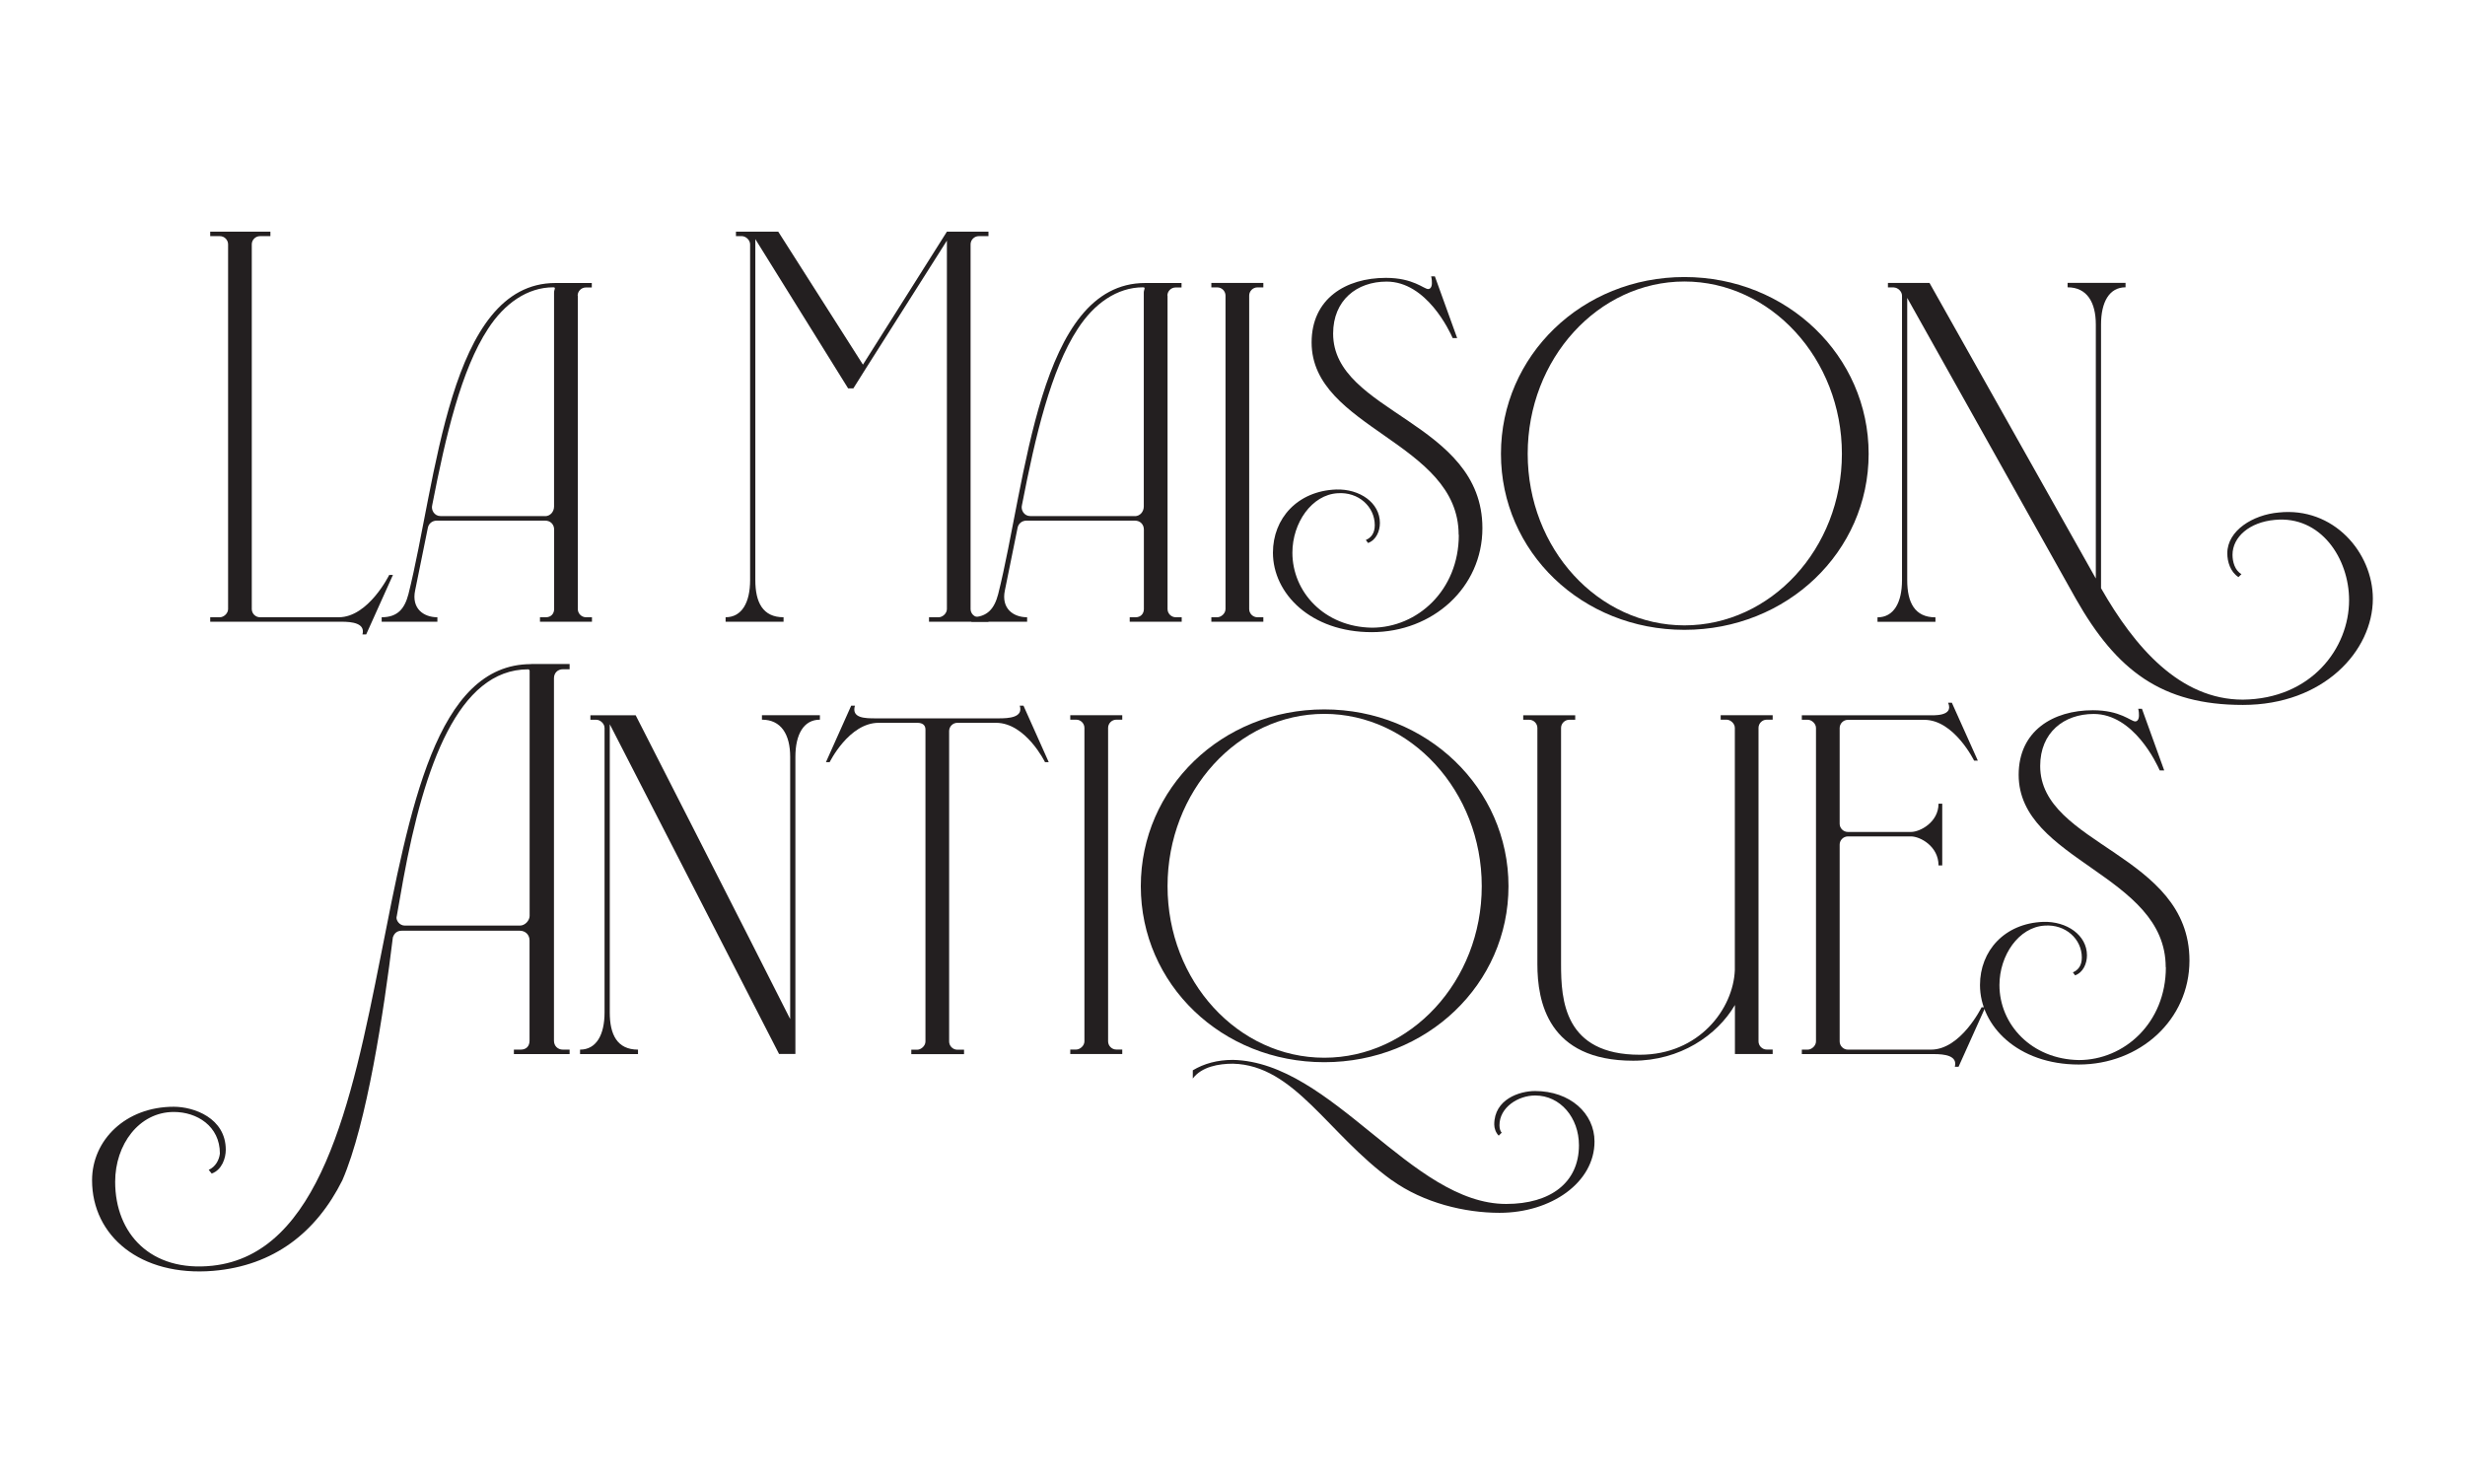
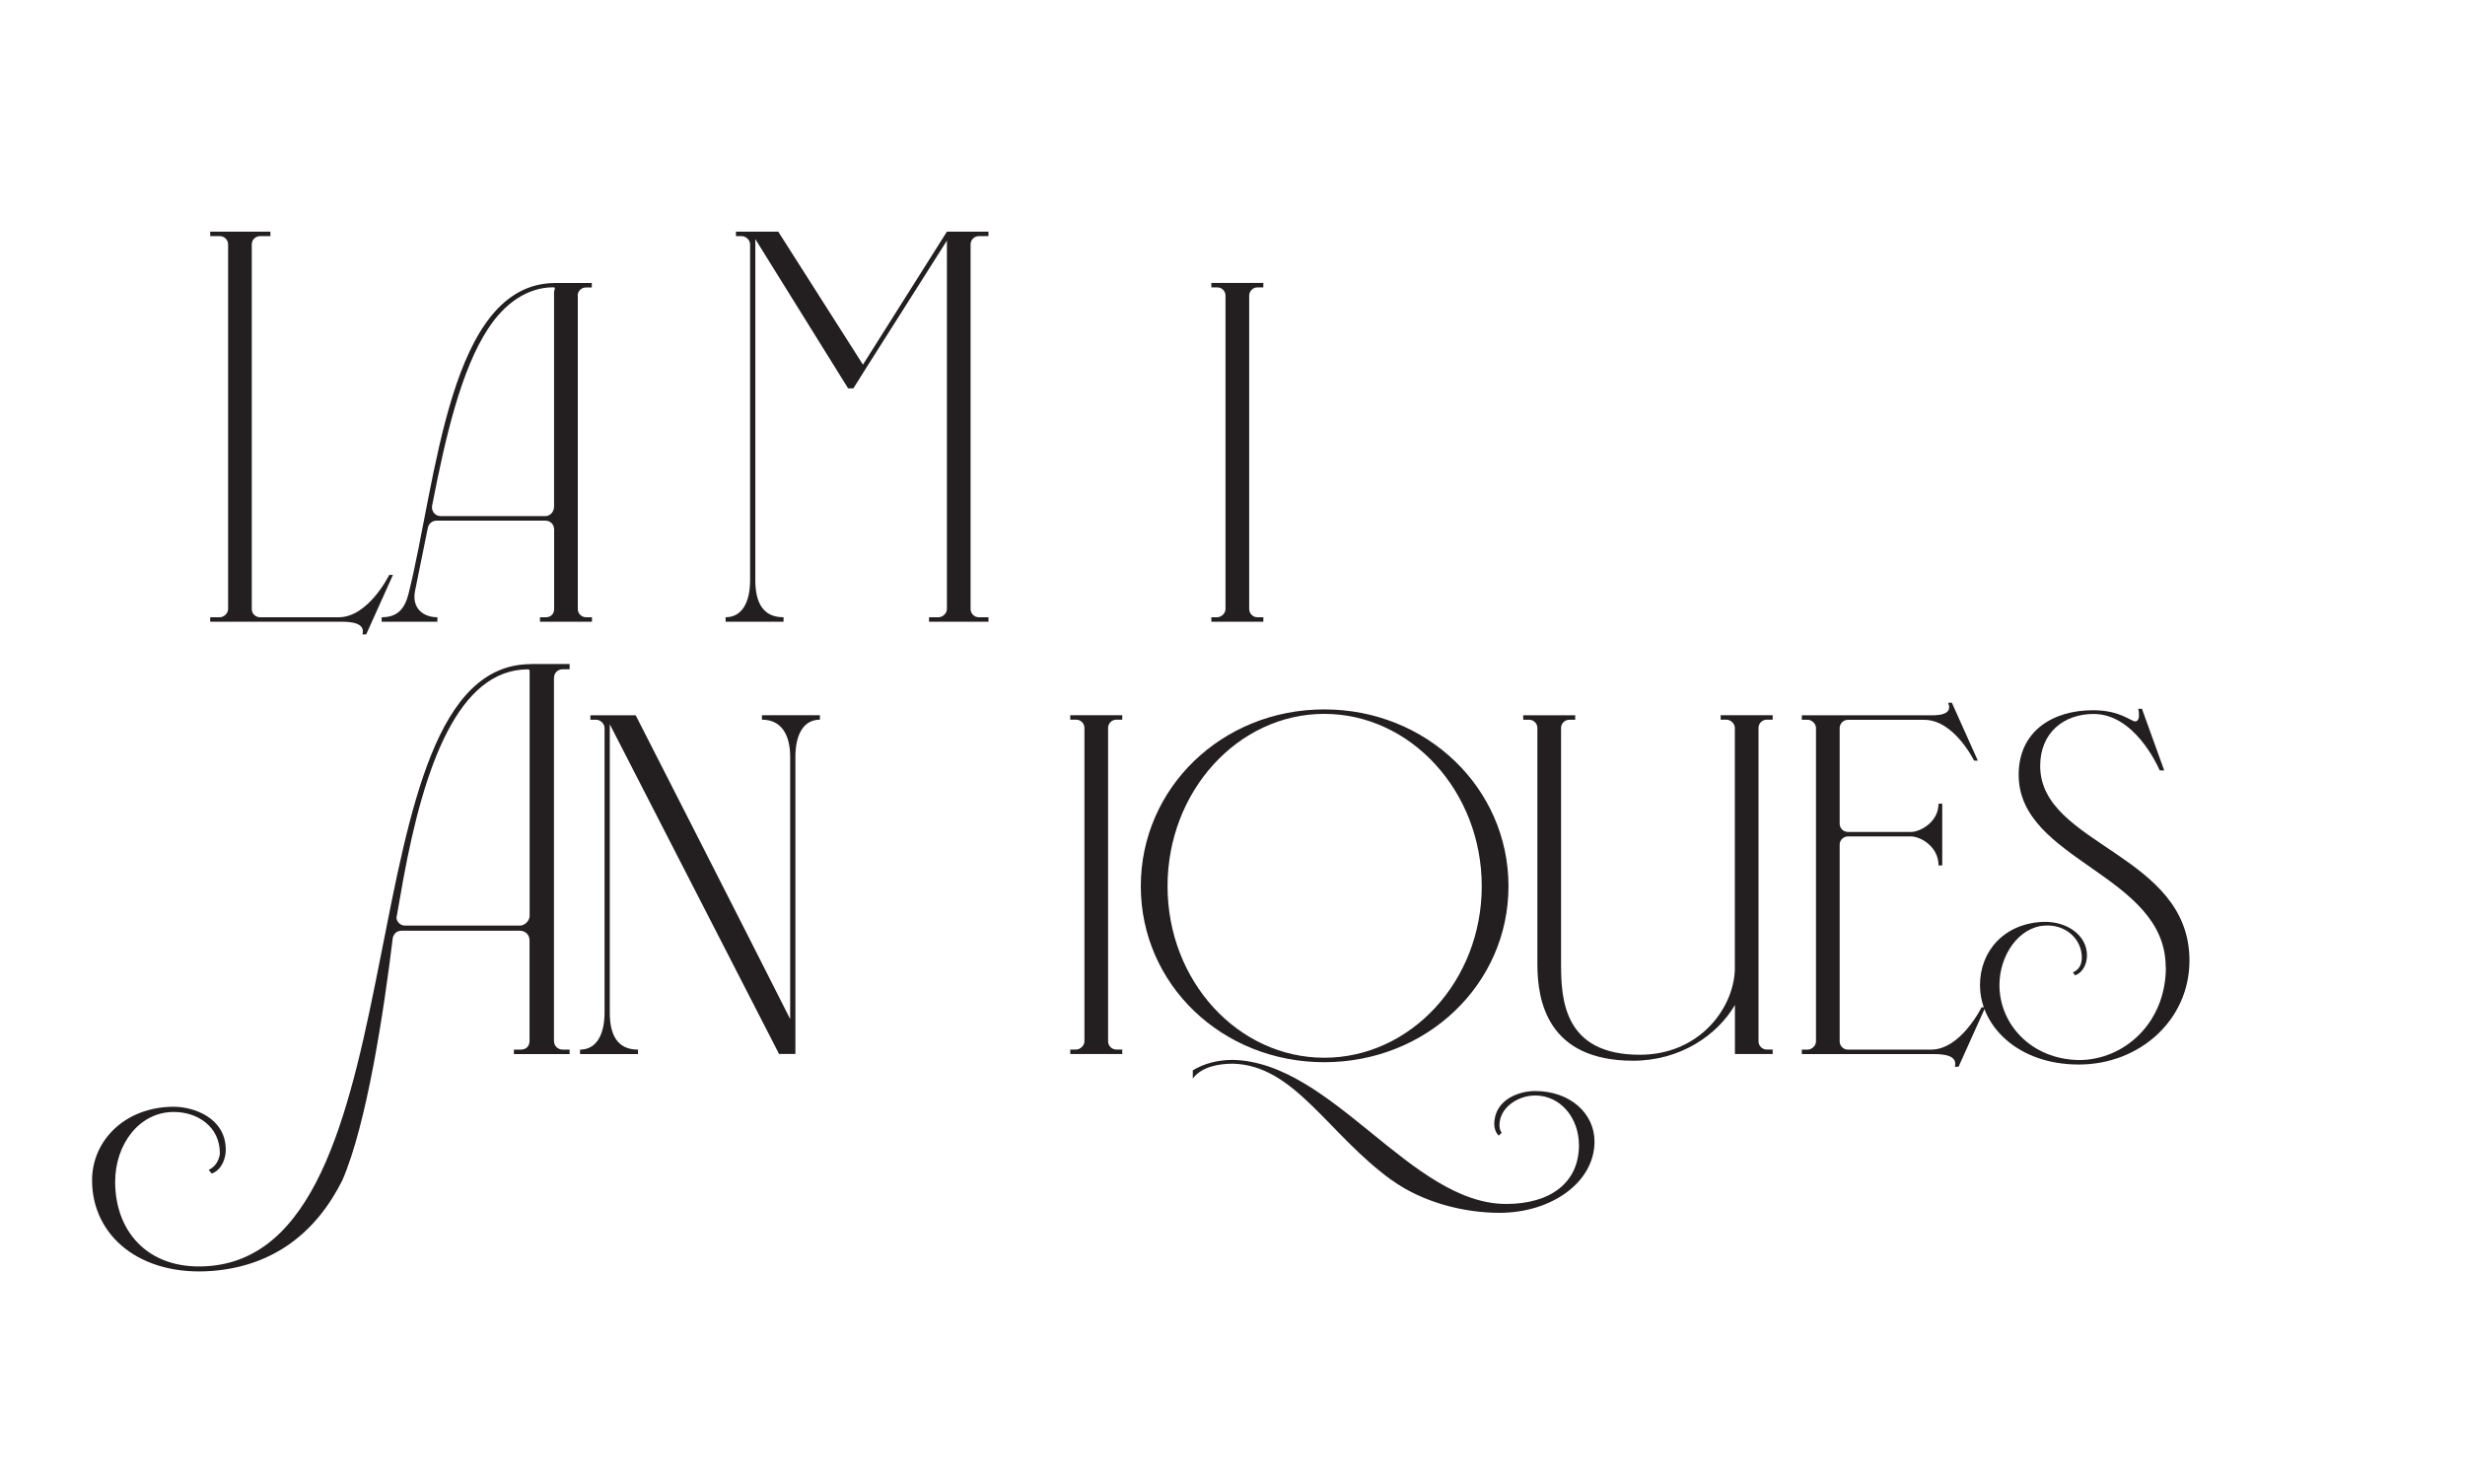
<svg xmlns="http://www.w3.org/2000/svg" viewBox="0 0 297.73 179.19" data-sanitized-data-name="Layer 4" data-name="Layer 4" id="Layer_4">
  <defs>
    <style>
      .cls-1 {
        fill: #231f20;
        stroke-width: 0px;
      }
    </style>
  </defs>
  <path d="M25.39,74.55h1.17c.45,0,.99-.45.99-.99V29.51c0-.54-.45-.99-.99-.99h-1.17v-.54h7.27v.54h-1.26c-.54,0-.99.45-.99.99v44.05c0,.54.45.99.99.99h9.51c3.59,0,6.1-5.11,6.1-5.11h.45l-3.23,7.18h-.45c.36-1.35-1.26-1.53-2.51-1.53h-15.88v-.54Z" class="cls-1" />
  <path d="M69.79,35.7v37.86c0,.54.45.99.99.99h.72v.54h-6.28v-.54h.72c.63,0,.99-.45.99-.99v-9.6c0-.63-.45-1.08-1.08-1.08h-13.1c-.54,0-.99.36-1.08.9l-1.53,7.54c-.45,2.15.99,3.23,2.69,3.23v.54h-6.73v-.54c1.97,0,2.78-1.08,3.23-2.78,3.41-13.55,4.84-37.59,17.76-37.59h4.39v.54h-.72c-.54,0-.99.45-.99.99ZM65.84,62.34c.63,0,1.08-.54,1.08-1.17v-25.84c0-.36.27-.63-.09-.63-3.14,0-5.92,1.97-7.89,5.02-3.23,4.93-5.11,12.92-6.73,21.26-.18.63.27,1.35.99,1.35h12.65Z" class="cls-1" />
  <path d="M89.61,28.52h-.72v-.54h5.11l10.23,16.06,10.14-16.06h5.02v.54h-1.17c-.54,0-.99.45-.99.99v44.05c0,.54.45.99.99.99h1.17v.54h-7.18v-.54h1.17c.45,0,.99-.45.99-.99V29.06l-9.78,15.43-1.52,2.42h-.63l-11.21-18.03v41.18c0,2.69.9,4.49,3.41,4.49v.54h-7v-.54c1.97,0,2.96-1.79,2.96-4.49V29.51c0-.54-.54-.99-.99-.99Z" class="cls-1" />
-   <path d="M141.02,35.7v37.86c0,.54.45.99.99.99h.72v.54h-6.28v-.54h.72c.63,0,.99-.45.99-.99v-9.6c0-.63-.45-1.08-1.08-1.08h-13.1c-.54,0-.99.36-1.08.9l-1.53,7.54c-.45,2.15.99,3.23,2.69,3.23v.54h-6.73v-.54c1.97,0,2.78-1.08,3.23-2.78,3.41-13.55,4.84-37.59,17.76-37.59h4.39v.54h-.72c-.54,0-.99.45-.99.99ZM137.07,62.34c.63,0,1.08-.54,1.08-1.17v-25.84c0-.36.27-.63-.09-.63-3.14,0-5.92,1.97-7.89,5.02-3.23,4.93-5.11,12.92-6.73,21.26-.18.63.27,1.35.99,1.35h12.65Z" class="cls-1" />
  <path d="M151.87,74.55h.72v.54h-6.28v-.54h.72c.45,0,.99-.45.99-.99v-37.86c0-.54-.45-.99-.99-.99h-.72v-.54h6.28v.54h-.72c-.54,0-.99.45-.99.99v37.86c0,.54.45.99.99.99Z" class="cls-1" />
-   <path d="M176.18,64.59c0-11.21-17.76-12.83-17.76-23.23,0-5.29,4.13-7.8,8.97-7.8,3.32,0,4.58,1.35,5.11,1.35.27,0,.45-.27.45-.72,0-.18,0-.45-.09-.81h.45l2.69,7.45h-.54c-.36-.81-3.14-6.82-7.98-6.82-3.59,0-6.46,2.24-6.46,6.28,0,9.6,18.03,10.59,18.03,23.5,0,7.18-6.01,12.56-13.37,12.56s-11.93-4.66-11.93-9.6c0-4.13,2.96-7.45,7.63-7.63,2.87-.09,5.29,1.61,5.29,4.04,0,.99-.45,2.06-1.43,2.42l-.27-.36c.63-.27,1.08-.81,1.08-1.79,0-2.24-1.97-4.04-4.48-3.86-3.14.18-5.47,3.59-5.47,7.18,0,4.75,3.86,8.97,9.6,9.06,5.47,0,10.5-4.49,10.5-11.21Z" class="cls-1" />
-   <path d="M203.45,33.46c12.38,0,22.25,9.51,22.25,21.35s-9.87,21.26-22.25,21.26-22.16-9.42-22.16-21.26,9.78-21.35,22.16-21.35ZM203.45,75.53c10.41,0,19.02-9.24,19.02-20.72s-8.61-20.81-19.02-20.81-18.93,9.33-18.93,20.81,8.52,20.72,18.93,20.72Z" class="cls-1" />
-   <path d="M228.75,34.71h-.72v-.54h5.02l20.09,35.7v-30.68c0-2.69-1.08-4.49-3.41-4.49v-.54h7v.54c-1.97,0-2.96,1.79-2.96,4.49v31.85c4.04,7.09,9.51,13.46,17.13,13.46,8.25-.09,12.83-6.19,12.83-12.02,0-5.02-3.41-10.23-8.97-9.69-3.05.27-5.11,2.06-5.11,4.22,0,.81.27,1.88,1.08,2.33l-.36.36c-.99-.63-1.35-1.88-1.35-2.87,0-2.78,3.14-4.66,6.19-4.93,6.64-.72,11.39,4.84,11.39,10.41,0,6.28-5.92,12.83-15.7,12.83s-15.25-4.13-20.18-12.83l-20.36-36.33v34.09c0,2.69.9,4.49,3.41,4.49v.54h-7v-.54c1.97,0,2.96-1.79,2.96-4.49v-34.36c0-.54-.54-.99-.99-.99Z" class="cls-1" />
  <path d="M64.14,80.2h4.66v.63h-.81c-.63,0-1.08.45-1.08,1.08v43.78c0,.63.45,1.08,1.08,1.08h.81v.54h-6.73v-.54h.81c.72,0,1.08-.45,1.08-1.08v-12.11c0-.72-.54-1.17-1.17-1.17h-14.26c-.54,0-.9.27-1.08.81-1.08,8.88-3.14,22.52-6.1,29.33-3.14,6.28-8.25,10.32-15.61,10.94-8.79.72-14.62-4.22-14.62-10.94,0-4.84,4.04-8.88,9.87-8.88,2.42,0,6.28,1.35,6.28,5.2,0,.99-.45,2.42-1.7,2.87l-.36-.45c.81-.36,1.26-1.17,1.35-1.97,0-3.32-2.78-5.02-5.56-5.02-4.22,0-7.09,3.95-7.09,8.43,0,6.28,4.31,10.94,11.75,10.14,25.84-2.78,15.52-72.66,38.49-72.66ZM47.9,110.71c-.09.45.36,1.08.99,1.08h13.91c.63,0,1.17-.63,1.17-1.17v-29.6c0-.09-.09-.18-.18-.18-8.43,0-12.56,11.66-15.07,25.3l-.81,4.58Z" class="cls-1" />
  <path d="M94.1,127.3l-20.45-39.83v34.81c0,2.69.9,4.49,3.41,4.49v.54h-7v-.54c1.97,0,2.96-1.79,2.96-4.49v-34.36c0-.54-.54-.99-.99-.99h-.72v-.54h5.47s13.55,26.55,18.66,36.69v-31.67c0-2.69-1.08-4.49-3.41-4.49v-.54h7v.54c-1.97,0-2.96,1.79-2.96,4.49v35.88h-1.97Z" class="cls-1" />
-   <path d="M123.17,85.23h.45l3.05,6.82h-.45s-2.33-4.75-5.92-4.75h-4.67c-.54,0-.99.45-.99.99v37.5c0,.54.45.99.99.99h.81v.54h-6.37v-.54h.72c.45,0,.99-.45.99-.99v-37.68c0-.54-.36-.81-.99-.81h-4.66c-3.59,0-5.92,4.75-5.92,4.75h-.45l3.05-6.82h.45c-.45,1.53,1.26,1.53,2.51,1.53h14.89c1.17,0,2.96-.09,2.51-1.53Z" class="cls-1" />
  <path d="M134.83,126.76h.72v.54h-6.28v-.54h.72c.45,0,.99-.45.99-.99v-37.86c0-.54-.45-.99-.99-.99h-.72v-.54h6.28v.54h-.72c-.54,0-.99.45-.99.99v37.86c0,.54.45.99.99.99Z" class="cls-1" />
  <path d="M159.95,85.68c12.38,0,22.25,9.51,22.25,21.35s-9.87,21.26-22.25,21.26-22.16-9.42-22.16-21.26,9.78-21.35,22.16-21.35ZM159.95,127.75c10.41,0,19.02-9.24,19.02-20.72s-8.61-20.81-19.02-20.81-18.93,9.33-18.93,20.81,8.52,20.72,18.93,20.72ZM168.11,142.55c-7.71-5.56-11.75-13.91-19.2-14.08-1.71,0-3.77.36-4.84,1.79v-.99c1.35-.81,2.96-1.26,4.84-1.26,12.02.27,21.53,17.4,33.01,17.4,5.38,0,8.79-2.6,8.79-7.09,0-3.32-2.24-6.01-5.29-6.01-2.06,0-4.31,1.44-4.31,3.59,0,.36.09.72.27.9l-.36.36c-.36-.36-.54-.9-.54-1.35,0-3.05,3.05-4.04,4.93-4.04,4.22,0,7.18,2.69,7.18,6.1,0,4.93-5.2,8.61-11.48,8.61-4.13,0-9.15-1.17-13.01-3.95Z" class="cls-1" />
  <path d="M209.55,127.3v-5.92c-2.15,3.68-6.64,6.73-12.29,6.73-10.32,0-11.57-7.18-11.57-11.66v-28.53c0-.54-.45-.99-.99-.99h-.72v-.54h6.28v.54h-.72c-.54,0-.99.45-.99.99v28.53c0,4.31.36,10.94,9.51,10.94,7.18,0,11.3-5.56,11.48-10.23v-29.25c0-.54-.54-.99-.99-.99h-.72v-.54h6.28v.54h-.72c-.54,0-.99.45-.99.99v37.86c0,.54.45.99.99.99h.72v.54h-4.58Z" class="cls-1" />
  <path d="M222.2,87.92v11.57c0,.54.45.99.99.99h7.63c1.08,0,3.32-1.17,3.32-3.41h.45v7.45h-.45c0-2.33-2.24-3.5-3.32-3.5h-7.63c-.54,0-.99.45-.99.99v23.77c0,.54.45.99.99.99h10.05c3.59,0,6.1-5.11,6.1-5.11h.45l-3.23,7.18h-.45c.36-1.35-1.26-1.53-2.51-1.53h-15.97v-.54h.72c.45,0,.99-.45.99-.99v-37.86c0-.54-.54-.99-.99-.99h-.72v-.54h15.16c.72,0,3.23.18,2.51-1.52h.45l3.14,7h-.45s-2.42-4.93-6.01-4.93h-9.24c-.54,0-.99.45-.99.99Z" class="cls-1" />
  <path d="M261.58,116.81c0-11.21-17.76-12.83-17.76-23.23,0-5.29,4.13-7.8,8.97-7.8,3.32,0,4.58,1.35,5.11,1.35.27,0,.45-.27.45-.72,0-.18,0-.45-.09-.81h.45l2.69,7.45h-.54c-.36-.81-3.14-6.82-7.98-6.82-3.59,0-6.46,2.24-6.46,6.28,0,9.6,18.03,10.59,18.03,23.5,0,7.18-6.01,12.56-13.37,12.56s-11.93-4.66-11.93-9.6c0-4.13,2.96-7.45,7.63-7.63,2.87-.09,5.29,1.61,5.29,4.04,0,.99-.45,2.06-1.43,2.42l-.27-.36c.63-.27,1.08-.81,1.08-1.79,0-2.24-1.97-4.04-4.48-3.86-3.14.18-5.47,3.59-5.47,7.18,0,4.75,3.86,8.97,9.6,9.06,5.47,0,10.5-4.49,10.5-11.21Z" class="cls-1" />
</svg>